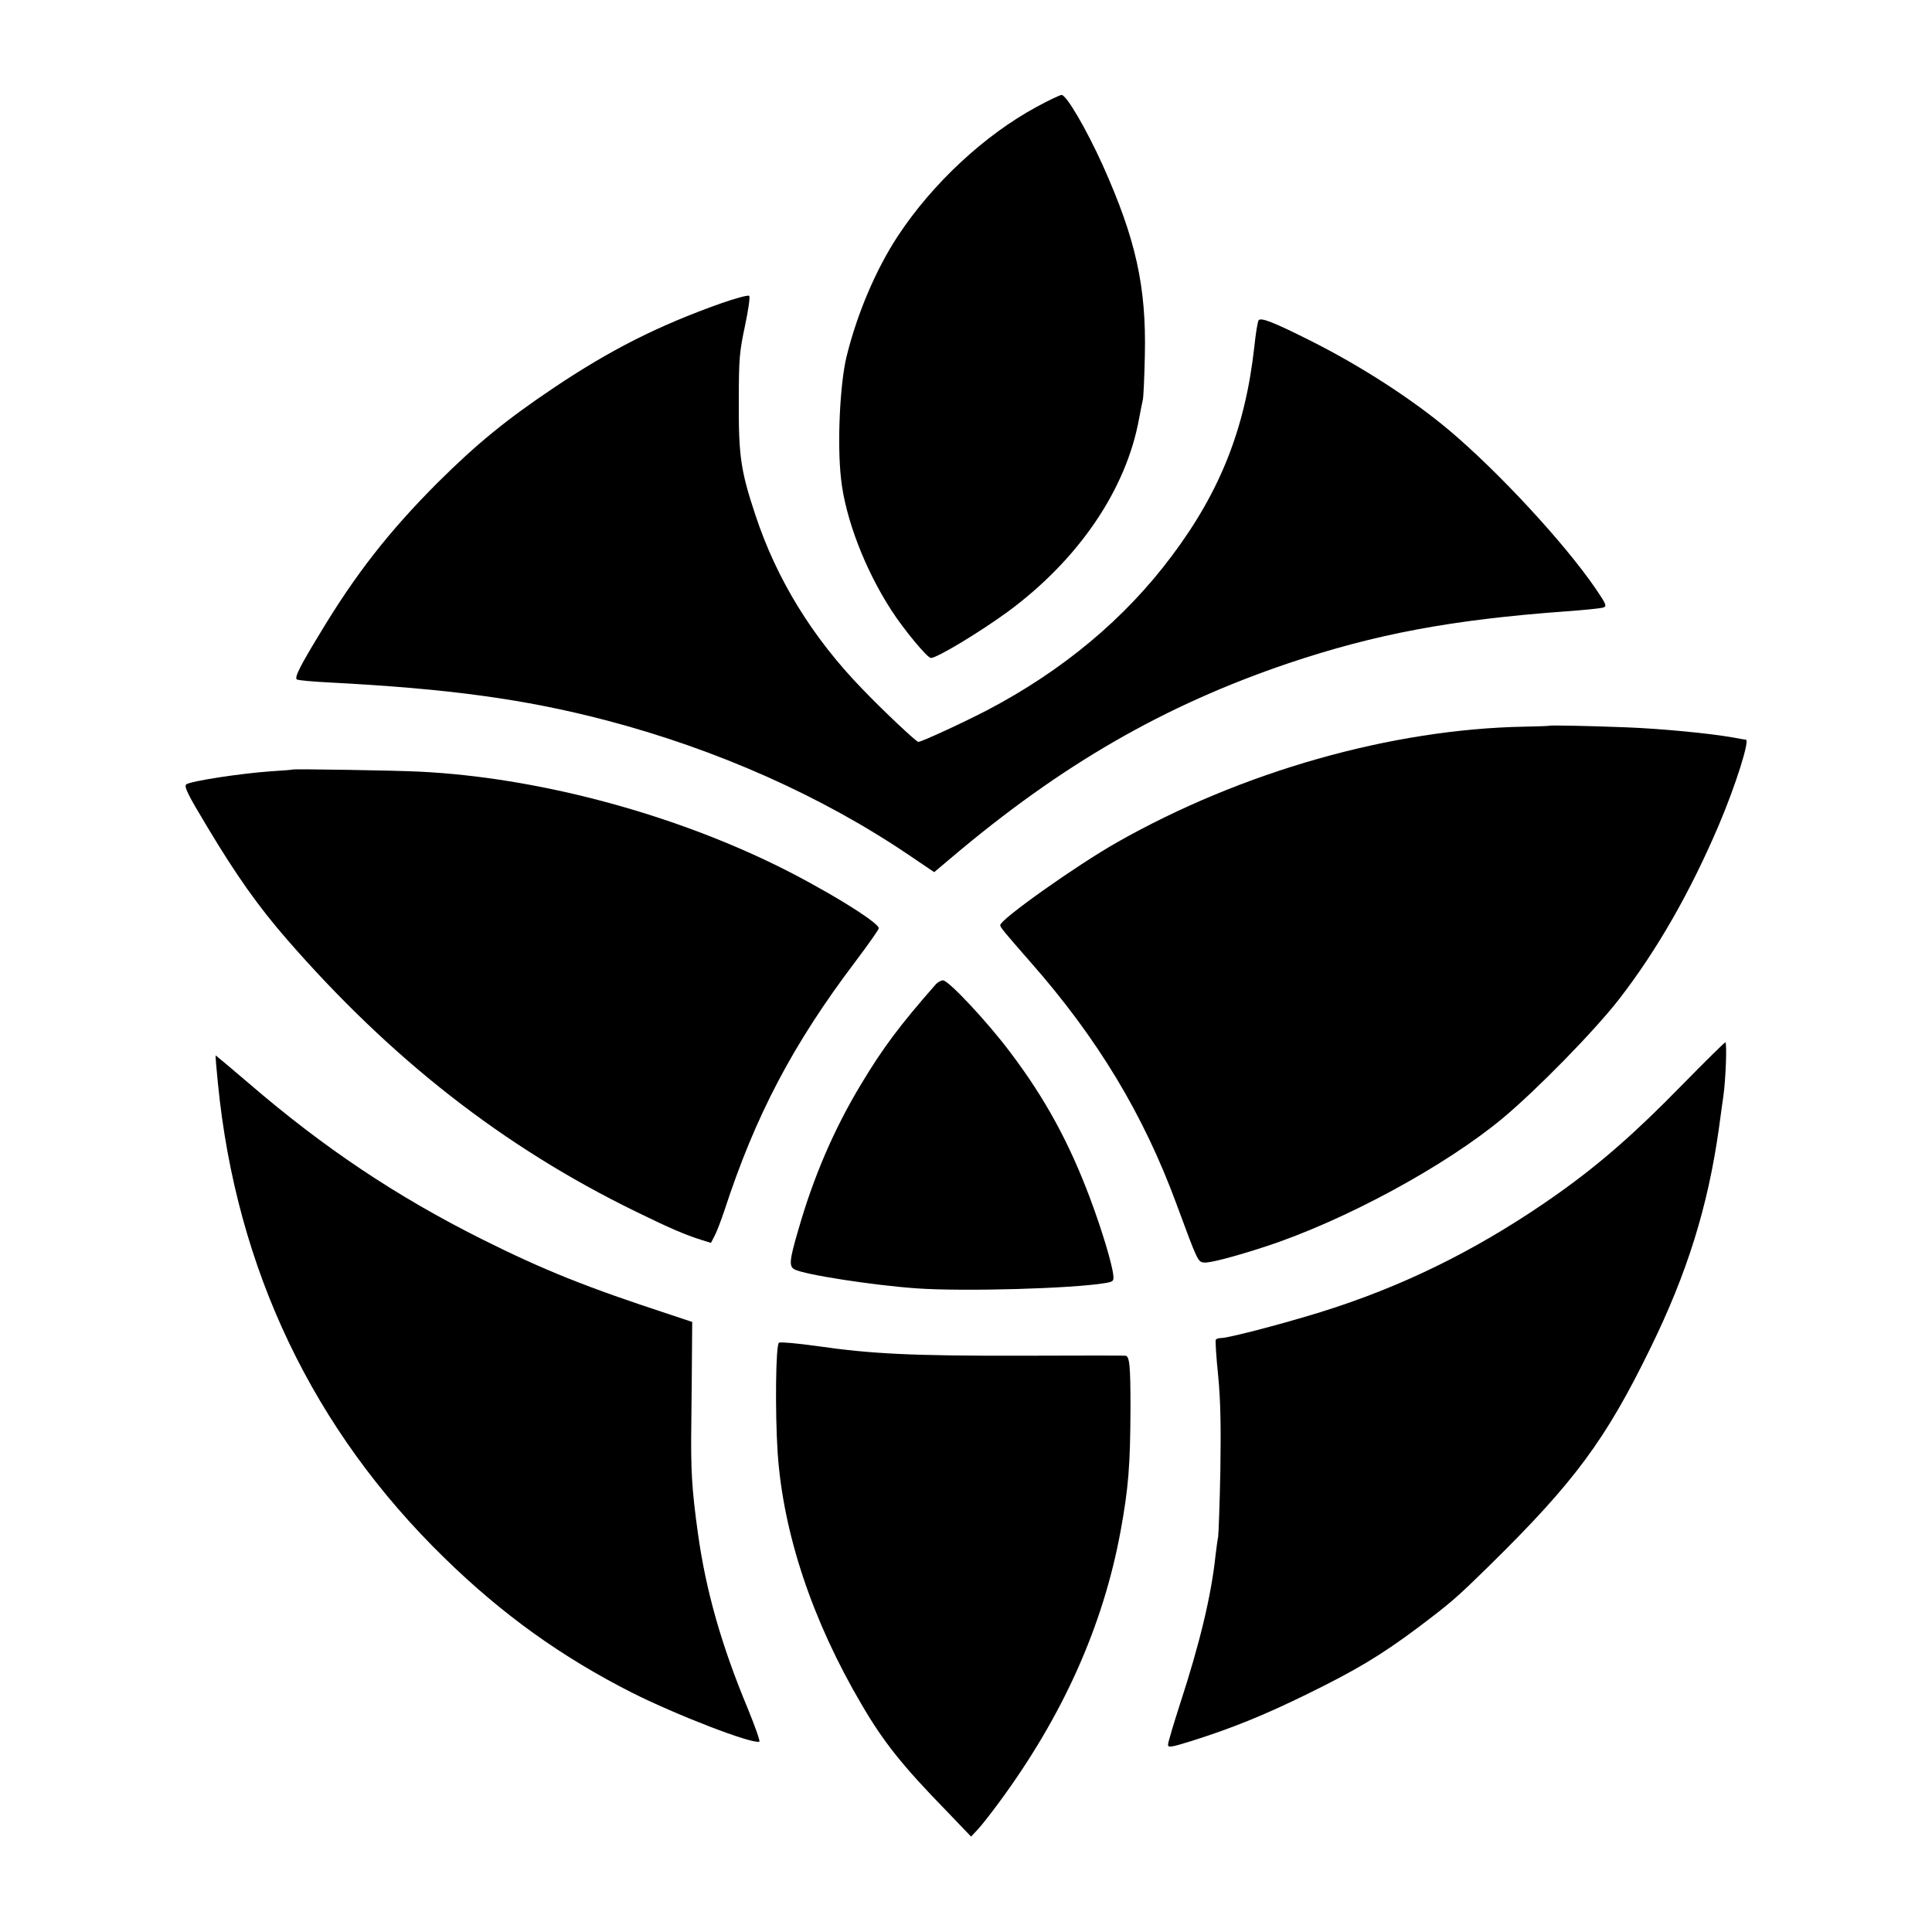
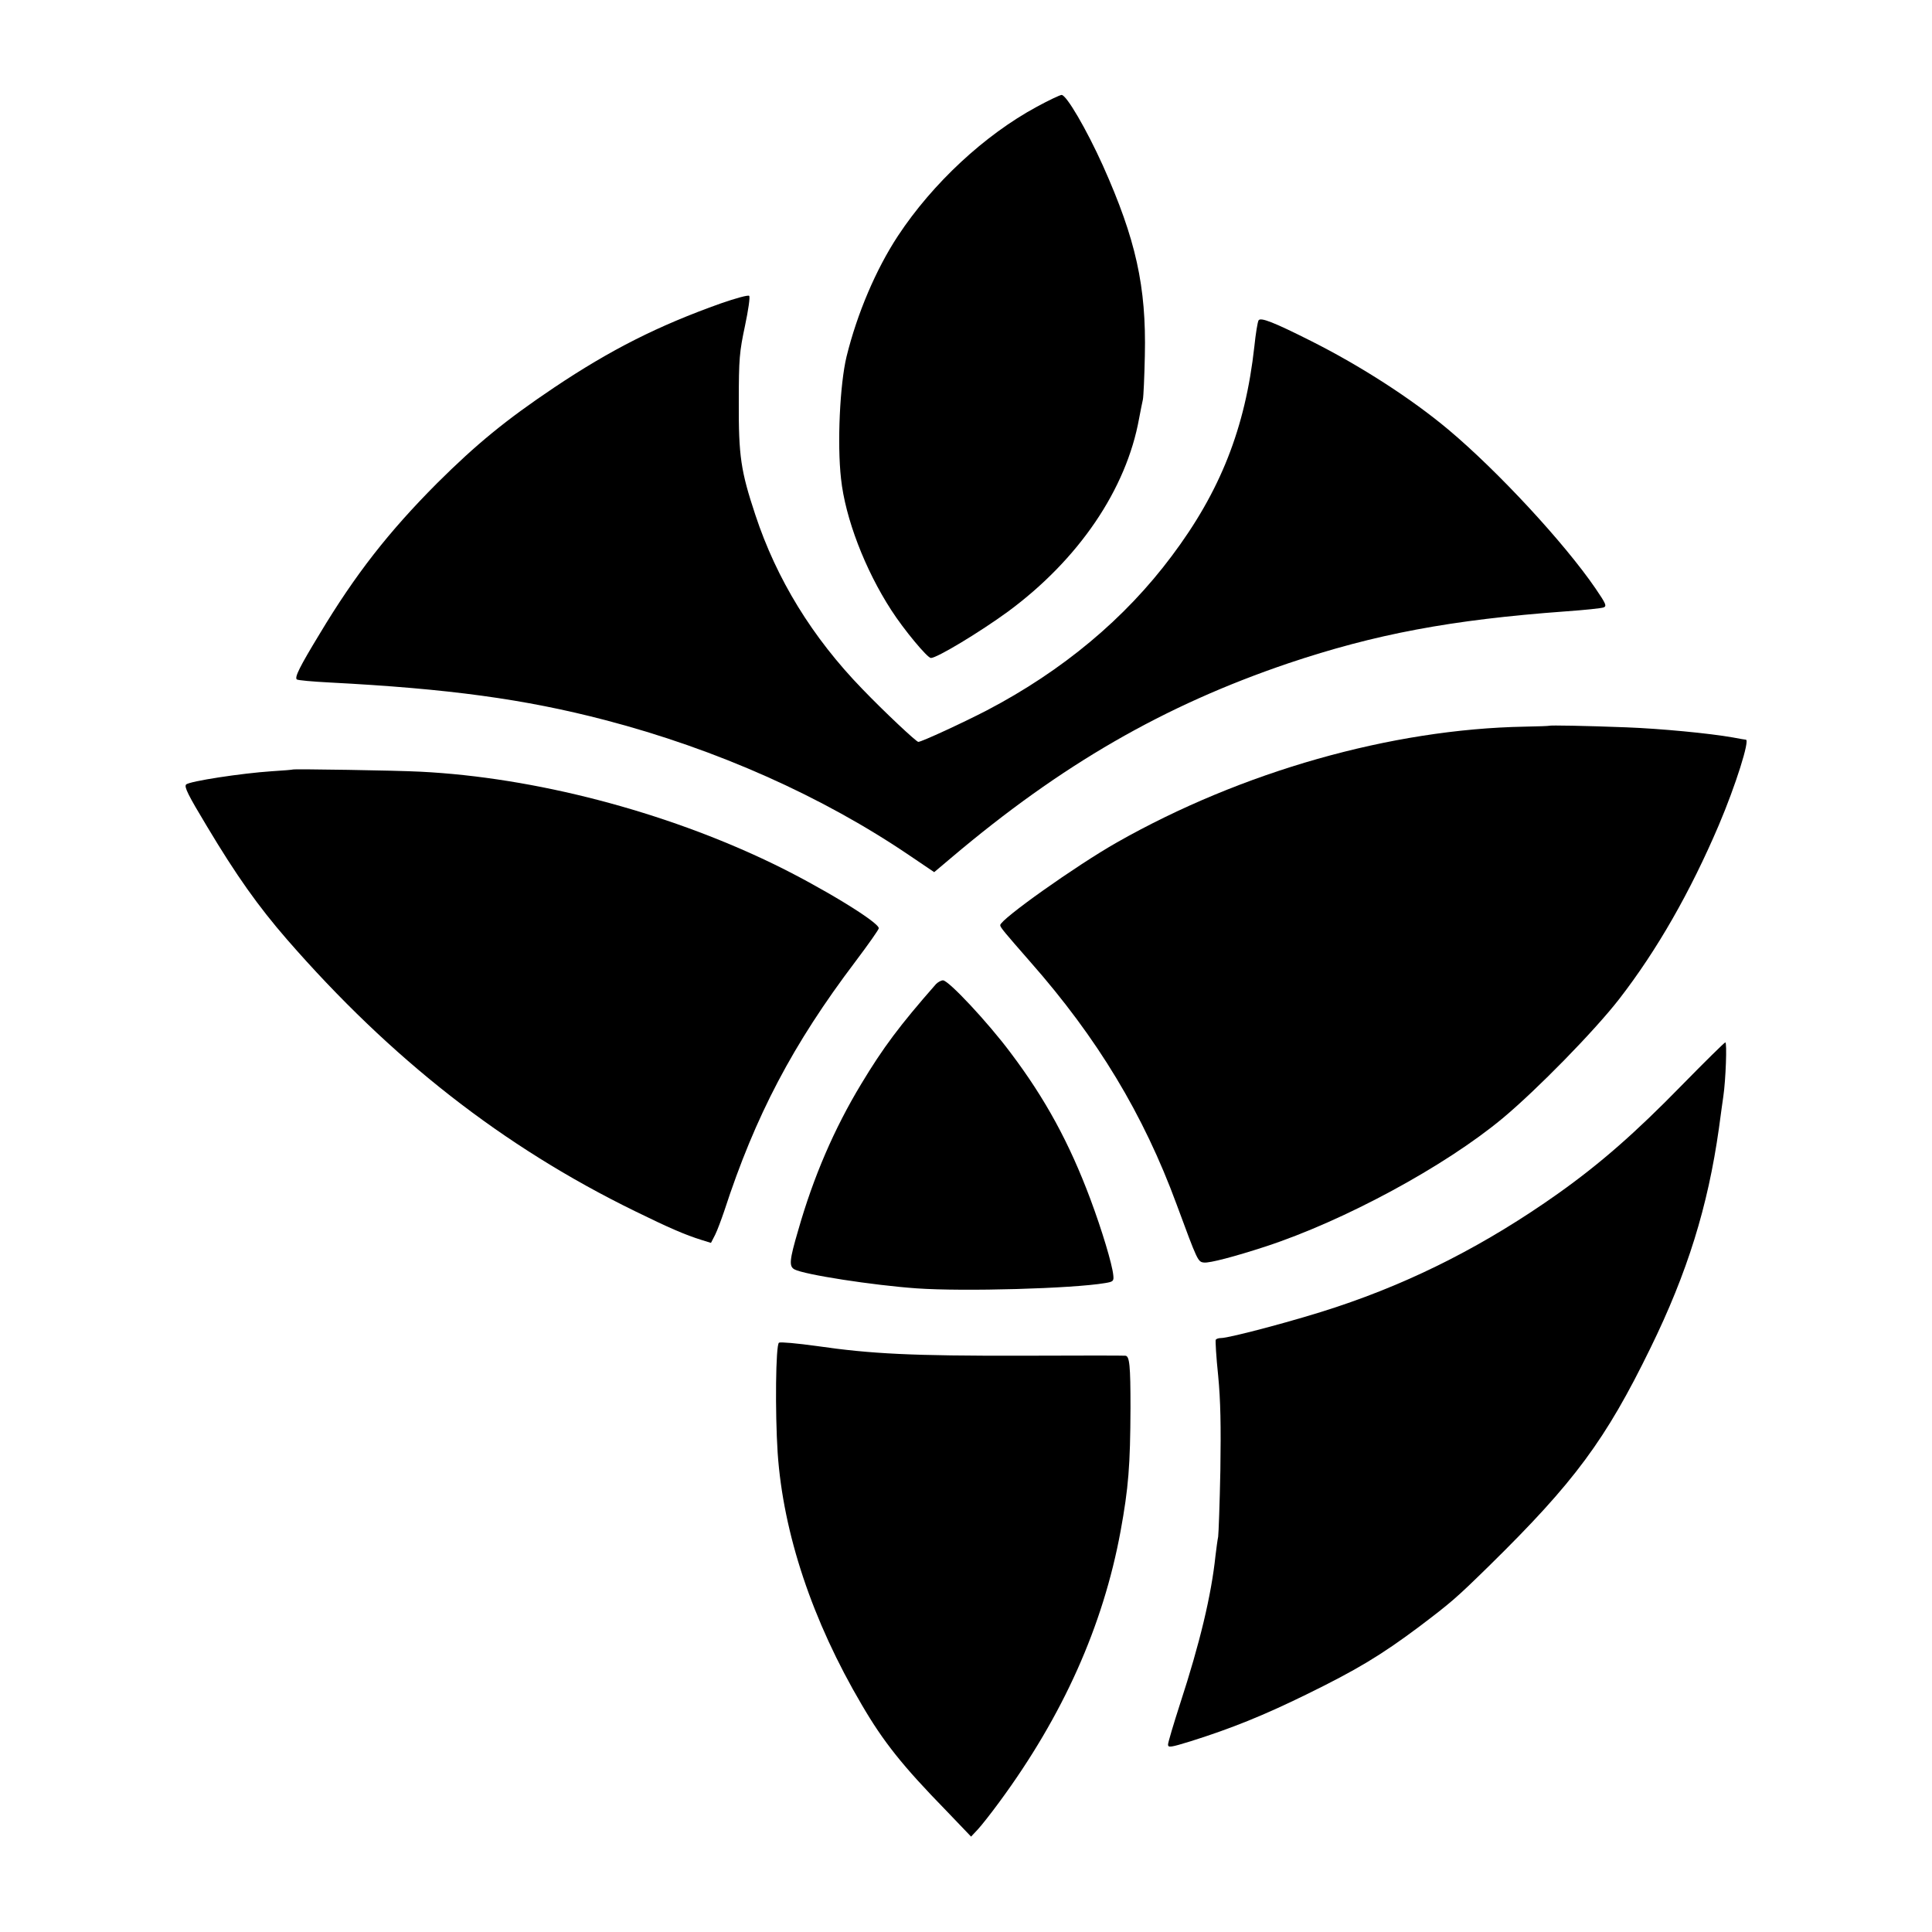
<svg xmlns="http://www.w3.org/2000/svg" version="1.0" width="875pt" height="875pt" viewBox="0 0 875 875" preserveAspectRatio="xMidYMid meet">
  <g transform="translate(0,875) scale(0.1,-0.1)" fill="#000000" stroke="none">
    <path d="M4695 8266 c-235 -127 -471 -346 -628 -584 -100 -152 -185 -352 -233 -547 -30 -124 -43 -394 -25 -553 19 -178 108 -411 228 -596 56 -87 163 -216 179 -216 28 0 223 118 349 210 320 236 536 553 594 875 6 33 14 71 17 85 3 14 7 104 9 200 7 313 -41 527 -190 860 -74 164 -165 320 -187 320 -7 0 -58 -24 -113 -54z" />
    <path d="M3265 7376 c-284 -101 -498 -209 -755 -381 -219 -147 -352 -256 -531 -434 -219 -220 -370 -413 -532 -683 -90 -148 -113 -195 -103 -205 4 -4 71 -10 149 -14 538 -28 883 -75 1247 -170 506 -132 986 -346 1383 -616 l108 -73 77 65 c500 423 964 690 1527 881 393 132 736 197 1255 235 85 6 163 14 173 18 15 6 10 17 -37 86 -141 206 -442 531 -666 719 -167 140 -398 289 -623 402 -169 85 -228 108 -237 93 -4 -6 -13 -59 -19 -118 -41 -370 -154 -656 -374 -949 -212 -284 -495 -520 -837 -699 -104 -54 -296 -143 -311 -143 -9 0 -154 136 -254 240 -226 233 -388 497 -484 788 -66 199 -76 266 -75 512 0 196 3 226 28 344 15 71 24 132 19 136 -4 5 -62 -11 -128 -34z" />
    <path d="M7016 5463 c-1 -1 -51 -3 -111 -4 -604 -11 -1282 -204 -1846 -524 -185 -105 -529 -349 -529 -375 0 -10 18 -31 136 -166 304 -345 513 -691 663 -1099 95 -257 96 -260 124 -263 25 -3 139 27 277 72 358 117 814 364 1075 581 156 130 417 397 528 540 172 222 322 485 451 787 77 181 142 388 123 388 -2 0 -28 4 -58 10 -107 19 -327 40 -484 46 -181 7 -346 10 -349 7z" />
    <path d="M1327 5265 c-1 -1 -45 -5 -97 -8 -135 -9 -372 -45 -387 -60 -10 -10 9 -48 94 -189 134 -224 232 -362 363 -513 472 -542 978 -938 1575 -1230 155 -76 229 -108 303 -131 l42 -13 19 37 c10 20 28 69 41 107 141 433 311 756 594 1130 58 77 106 145 106 151 0 28 -267 190 -483 294 -489 236 -1077 389 -1592 415 -114 6 -573 13 -578 10z" />
    <path d="M4239 4293 c-165 -188 -239 -287 -339 -453 -122 -202 -216 -420 -285 -662 -40 -136 -42 -163 -17 -177 45 -24 356 -72 554 -86 214 -15 706 -1 853 24 37 6 40 9 37 36 -5 50 -51 203 -104 345 -95 254 -204 454 -361 662 -103 138 -281 328 -306 328 -9 0 -23 -8 -32 -17z" />
    <path d="M7615 3833 c-207 -212 -366 -352 -559 -489 -322 -228 -649 -396 -1005 -514 -167 -56 -482 -140 -521 -140 -10 0 -21 -3 -24 -8 -2 -4 2 -77 11 -162 11 -114 13 -227 10 -430 -3 -151 -8 -286 -10 -300 -3 -14 -8 -52 -12 -85 -19 -181 -71 -397 -160 -670 -30 -93 -55 -177 -55 -186 0 -15 12 -13 103 15 187 59 330 117 522 211 231 113 340 179 510 306 148 112 169 130 320 278 386 379 527 570 730 986 167 341 260 640 310 995 8 63 18 129 20 145 11 75 17 245 9 244 -5 -1 -94 -89 -199 -196z" />
-     <path d="M987 3843 c83 -841 431 -1570 1027 -2150 261 -255 529 -447 846 -608 202 -102 547 -235 579 -223 5 1 -20 71 -54 154 -117 281 -188 529 -224 789 -28 201 -33 286 -30 505 1 107 3 253 3 324 l1 129 -90 30 c-389 127 -581 204 -865 346 -385 193 -713 412 -1051 703 -82 70 -151 128 -152 128 -2 0 3 -57 10 -127z" />
    <path d="M3528 2669 c-15 -9 -18 -314 -6 -499 25 -365 157 -761 381 -1141 98 -168 185 -277 383 -480 l112 -117 30 32 c16 17 61 74 99 126 287 390 469 796 548 1225 36 197 44 298 45 558 0 193 -4 237 -24 237 -6 1 -218 1 -471 0 -493 -1 -679 8 -927 44 -87 12 -163 19 -170 15z" />
  </g>
</svg>